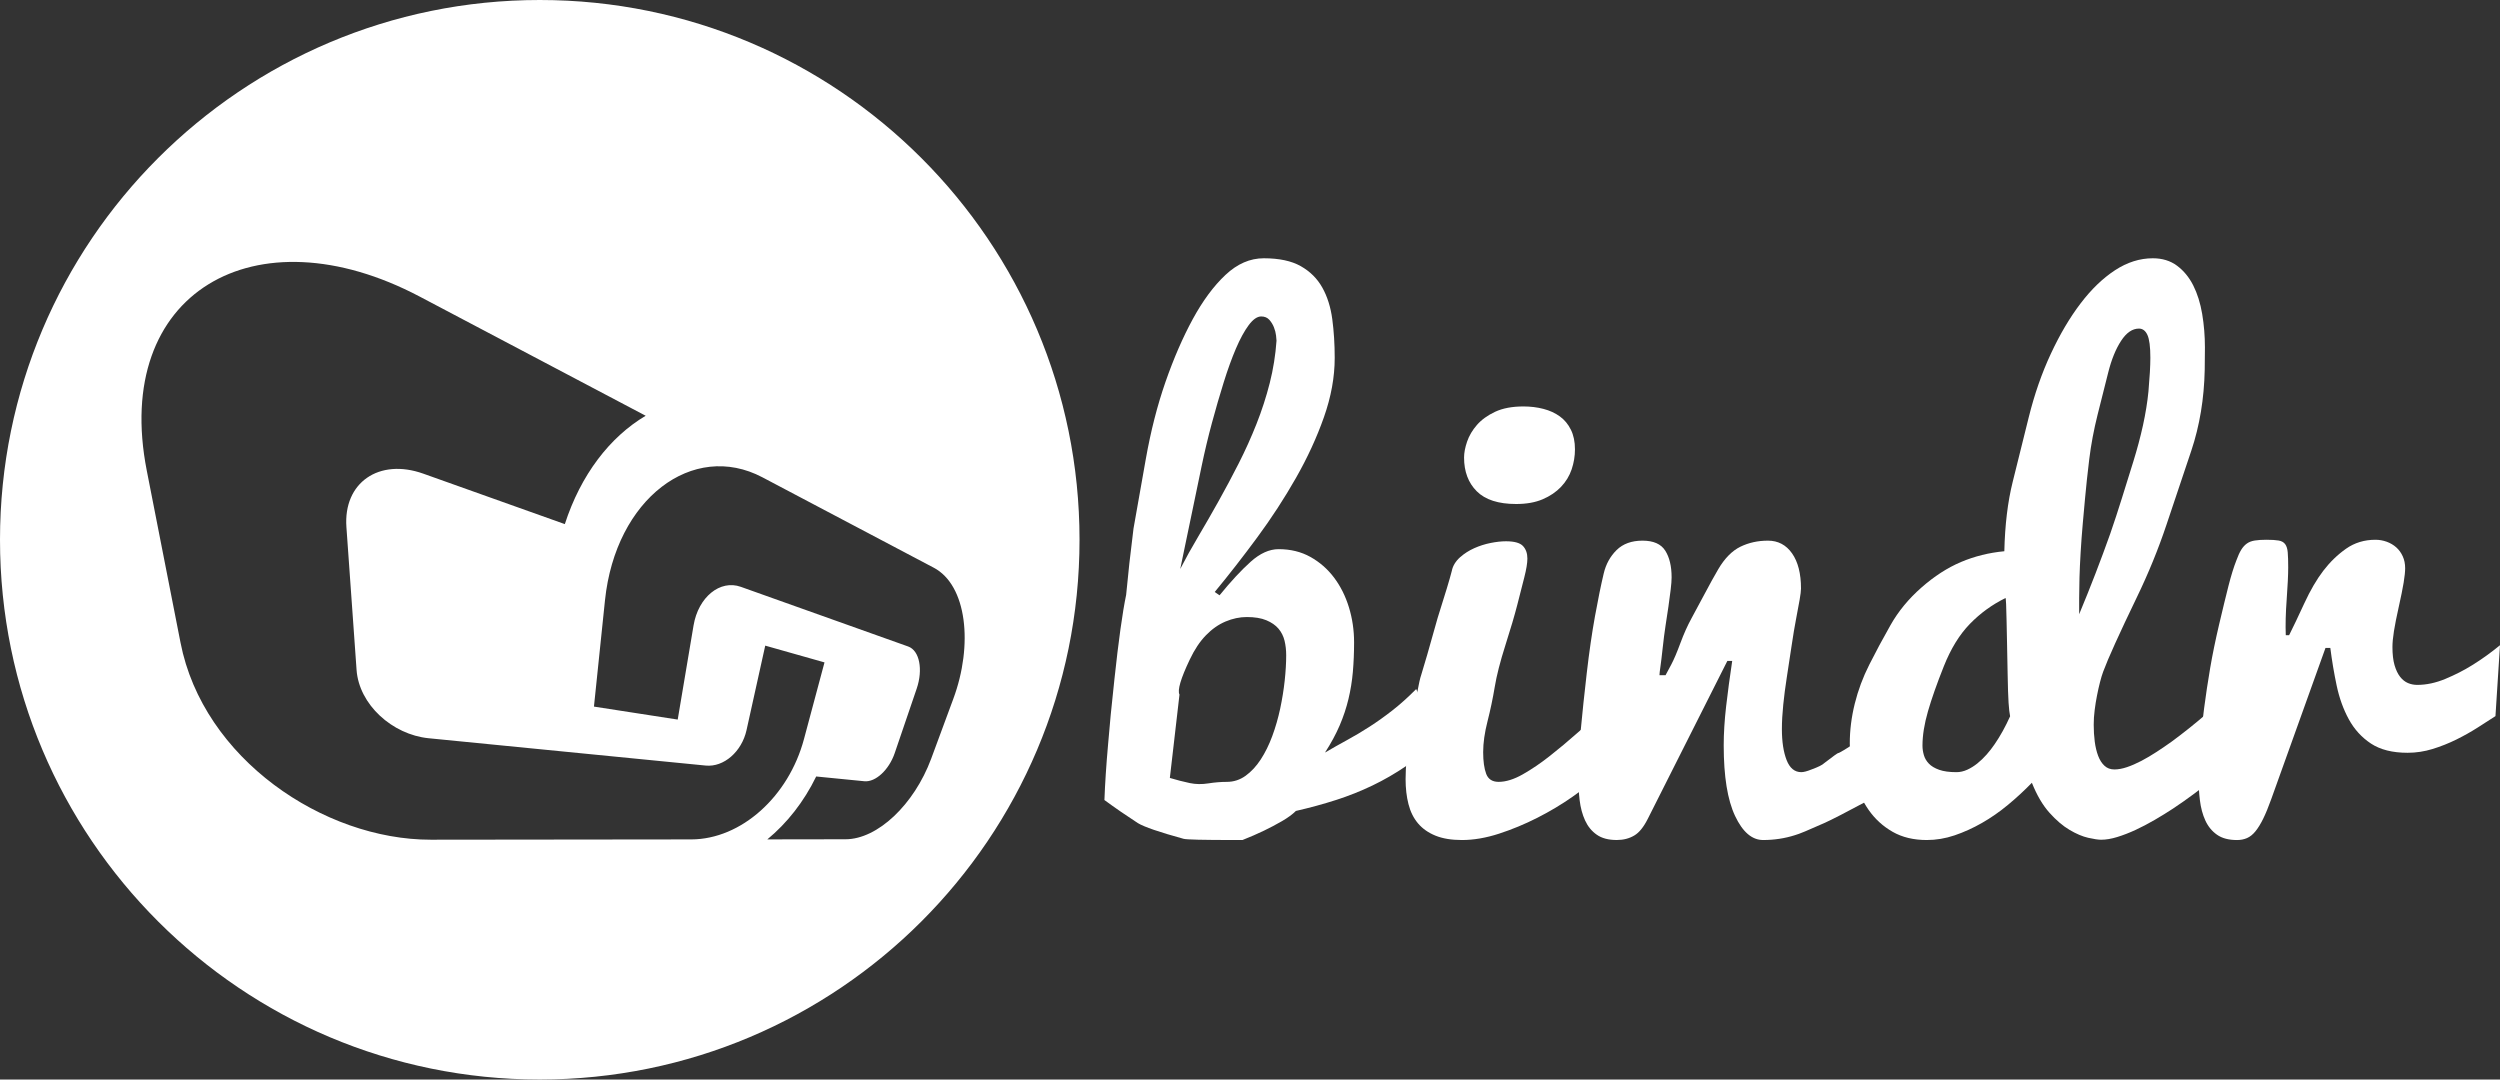
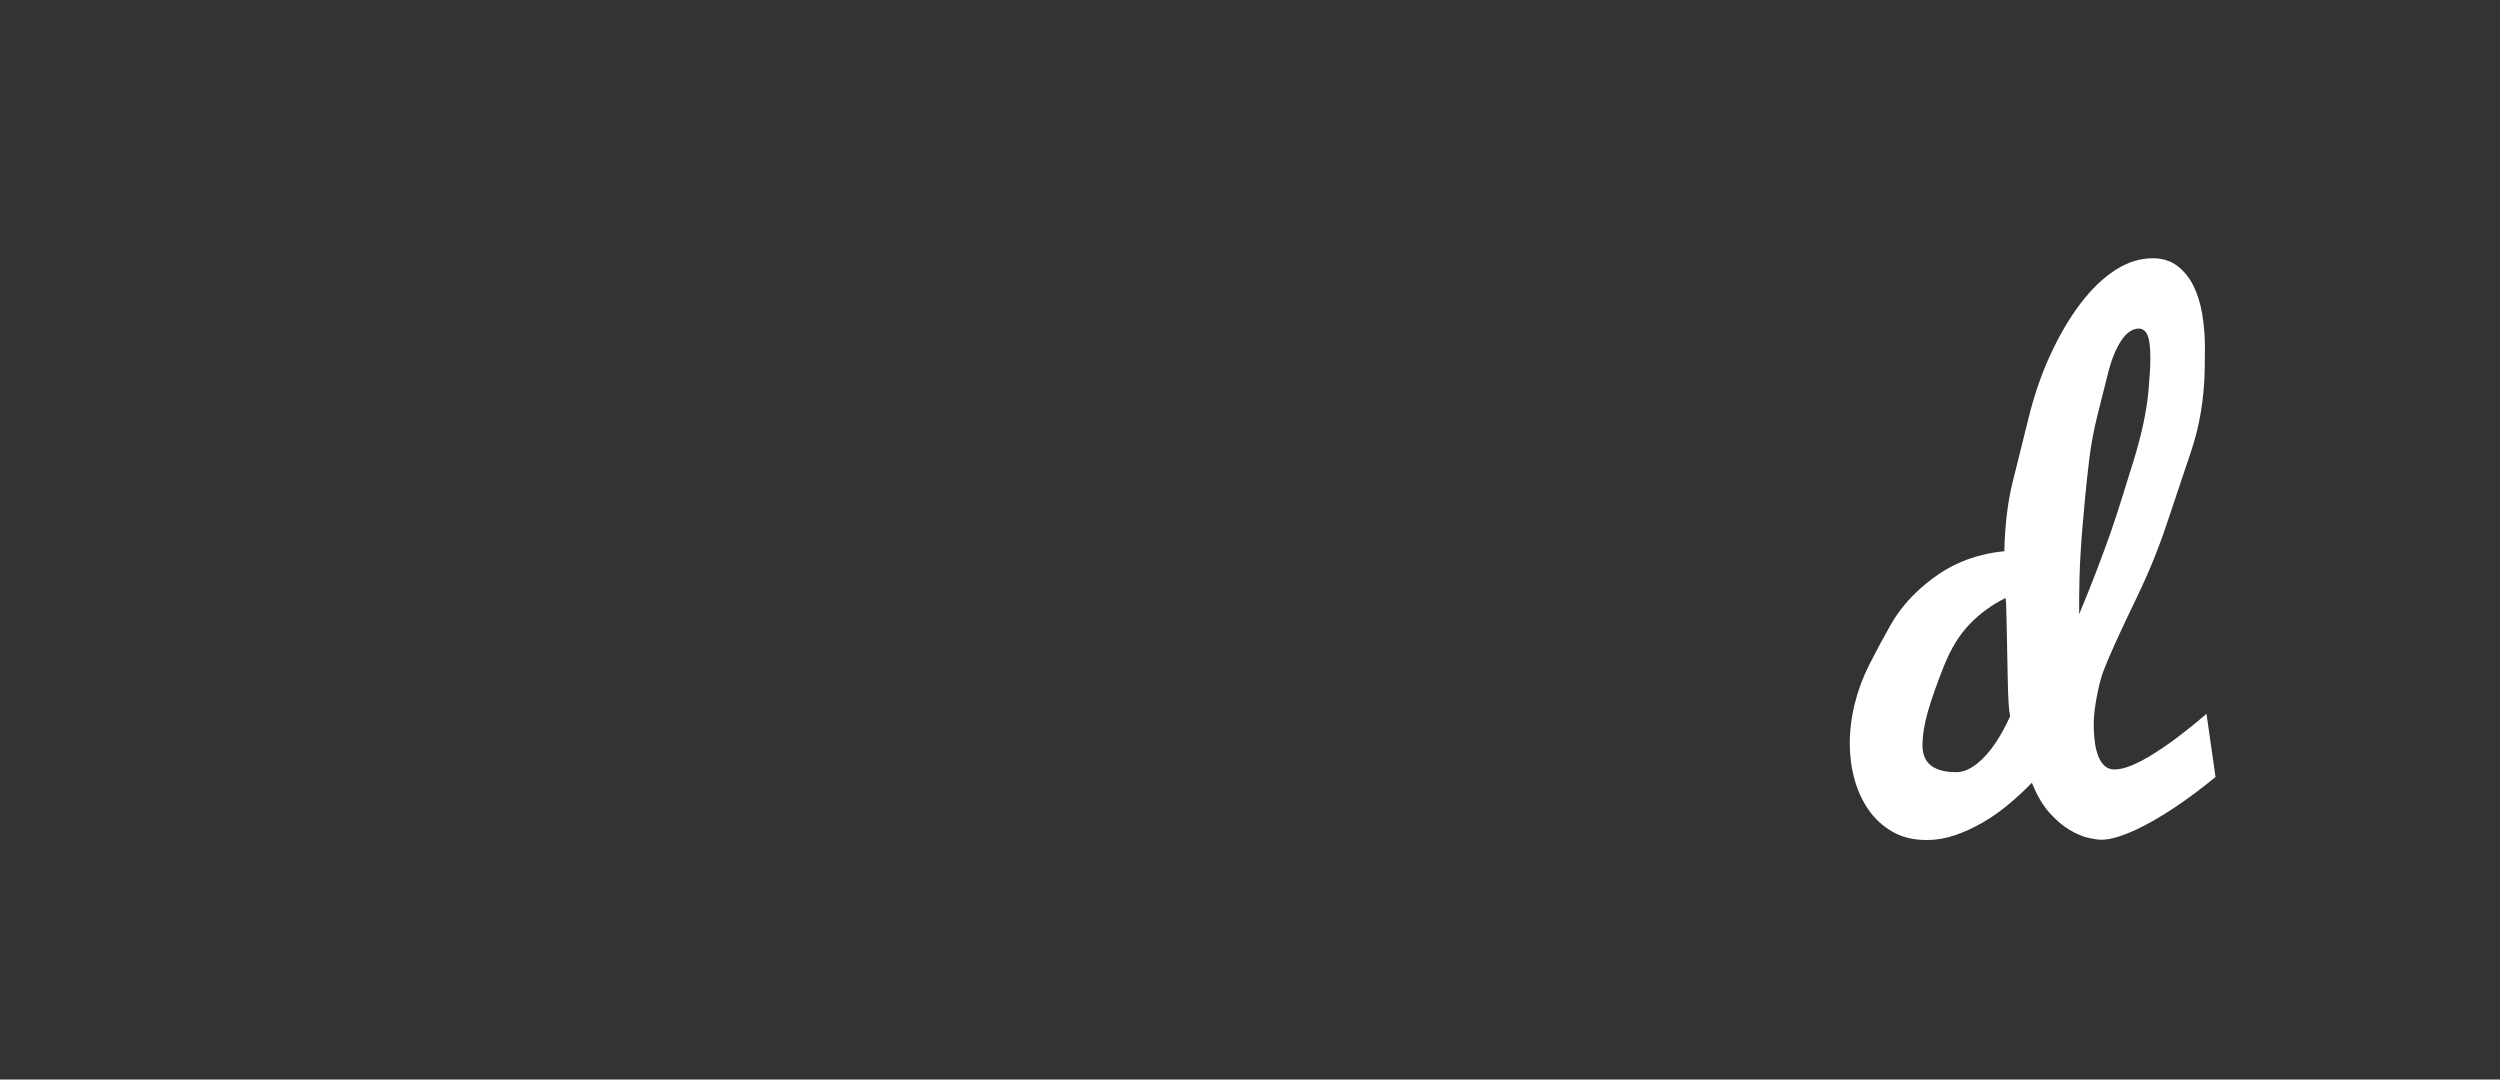
<svg xmlns="http://www.w3.org/2000/svg" version="1.1" id="Layer_1" x="0px" y="0px" width="243.162px" height="105px" viewBox="0 0 243.162 105" enable-background="new 0 0 243.162 105" xml:space="preserve">
  <rect x="0" y="0" width="243.162" height="105" fill="#333333" stroke="none" />
  <g>
-     <path fill="#FFFFFF" d="M118.619,57.901c1.101-1.351,2.107-2.437,3.021-3.257c0.913-0.82,1.822-1.23,2.725-1.23   c1.16,0,2.191,0.252,3.096,0.758c0.903,0.505,1.67,1.176,2.299,2.012c0.628,0.836,1.109,1.797,1.443,2.885   c0.334,1.09,0.502,2.225,0.502,3.411c0,1.009-0.041,1.964-0.119,2.864s-0.221,1.781-0.427,2.643s-0.491,1.717-0.854,2.568   c-0.365,0.852-0.84,1.732-1.43,2.643c0.707-0.416,1.424-0.821,2.151-1.217c0.728-0.396,1.459-0.832,2.196-1.307   c0.736-0.475,1.478-1.004,2.225-1.588c0.746-0.584,1.512-1.271,2.298-2.064l2.271,4.898c-1.082,0.986-2.157,1.846-3.228,2.576   s-2.171,1.366-3.301,1.908c-1.13,0.543-2.31,1.012-3.536,1.406c-1.229,0.396-2.53,0.75-3.905,1.066   c-0.335,0.334-0.792,0.668-1.372,1.002s-1.156,0.639-1.727,0.913c-0.65,0.314-1.349,0.618-2.096,0.913h-0.739   c-3.069,0-4.731-0.039-4.987-0.117c-2.361-0.648-3.848-1.159-4.457-1.533c-1.121-0.727-2.204-1.473-3.246-2.239   c0.059-1.592,0.177-3.39,0.354-5.396c0.139-1.748,0.347-3.88,0.623-6.396c0.398-3.712,0.776-6.433,1.135-8.161   c0.18-1.945,0.418-4.096,0.717-6.453c0.318-1.803,0.718-4.057,1.196-6.761c0.479-2.704,1.116-5.2,1.911-7.489   c0.797-2.289,1.681-4.326,2.653-6.115c0.973-1.787,2.033-3.223,3.183-4.303s2.392-1.621,3.729-1.621   c1.493,0,2.691,0.256,3.595,0.767c0.904,0.511,1.603,1.204,2.093,2.077c0.491,0.875,0.815,1.901,0.973,3.08   c0.157,1.18,0.236,2.437,0.236,3.772c0,1.86-0.35,3.78-1.047,5.758s-1.605,3.95-2.726,5.919c-1.12,1.968-2.372,3.893-3.757,5.771   c-1.386,1.881-2.767,3.653-4.141,5.316L118.619,57.901z M121.27,60.016c-0.689,0-1.377,0.145-2.064,0.434   c-0.689,0.289-1.328,0.738-1.918,1.347s-1.11,1.393-1.563,2.351c-0.885,1.855-1.219,2.994-1.003,3.412   c0,0.041-0.137,1.221-0.409,3.541c-0.107,0.878-0.198,1.658-0.27,2.34c-0.098,0.791-0.184,1.533-0.258,2.225   c0.648,0.196,1.297,0.363,1.946,0.501c0.569,0.118,1.167,0.128,1.798,0.029c0.628-0.099,1.227-0.147,1.797-0.147   c0.668,0,1.277-0.197,1.828-0.594c0.549-0.396,1.041-0.926,1.473-1.588c0.432-0.664,0.806-1.42,1.12-2.271s0.569-1.737,0.767-2.657   c0.195-0.919,0.344-1.831,0.441-2.731s0.146-1.727,0.146-2.479c0-0.494-0.053-0.965-0.16-1.41   c-0.109-0.445-0.306-0.837-0.591-1.174c-0.286-0.336-0.679-0.607-1.18-0.816C122.67,60.119,122.035,60.016,121.27,60.016z    M124.16,33.138c0-0.078-0.016-0.245-0.045-0.501s-0.097-0.521-0.204-0.796c-0.107-0.274-0.258-0.521-0.452-0.737   c-0.195-0.215-0.458-0.324-0.788-0.324c-0.39,0-0.794,0.281-1.213,0.842s-0.831,1.317-1.241,2.271   c-0.408,0.954-0.807,2.055-1.195,3.302c-0.391,1.25-0.77,2.558-1.139,3.924c-0.371,1.367-0.703,2.762-1,4.185   c-0.295,1.423-0.575,2.765-0.836,4.024c-0.263,1.259-0.502,2.412-0.721,3.461c-0.219,1.047-0.395,1.898-0.53,2.552   c0.526-1.022,1.116-2.087,1.771-3.188c0.652-1.104,1.312-2.248,1.975-3.438c0.664-1.189,1.313-2.406,1.947-3.654   c0.633-1.247,1.209-2.524,1.726-3.832c0.517-1.305,0.945-2.631,1.288-3.977C123.843,35.903,124.063,34.533,124.16,33.138z" />
-     <path fill="#FFFFFF" d="M155.576,75.428c-0.707,0.648-1.588,1.342-2.639,2.078c-1.051,0.737-2.186,1.414-3.402,2.033   c-1.219,0.619-2.461,1.135-3.729,1.548c-1.268,0.412-2.471,0.618-3.611,0.618c-1.021,0-1.881-0.143-2.578-0.427   s-1.263-0.682-1.695-1.194c-0.432-0.51-0.741-1.134-0.928-1.871c-0.188-0.736-0.28-1.547-0.28-2.432   c0-1.236,0.138-2.682,0.413-4.332c0.566-3.414,0.93-5.33,1.092-5.752c0.268-0.84,0.803-2.698,1.607-5.577   c0.744-2.347,1.205-3.874,1.381-4.583c0.097-0.496,0.367-0.943,0.811-1.341c0.405-0.356,0.864-0.649,1.375-0.878   c0.512-0.229,1.043-0.397,1.593-0.507c0.549-0.11,1.047-0.164,1.49-0.164c0.811,0,1.361,0.152,1.65,0.456   c0.289,0.307,0.434,0.713,0.434,1.224c0,0.433-0.1,1.044-0.301,1.832c-0.203,0.789-0.432,1.688-0.689,2.699   c-0.26,1.009-0.641,2.308-1.148,3.894c-0.506,1.587-0.852,2.939-1.037,4.059c-0.186,1.121-0.42,2.232-0.701,3.338   c-0.283,1.104-0.425,2.108-0.425,3.012c0,0.884,0.099,1.586,0.294,2.107c0.197,0.52,0.6,0.779,1.209,0.779   c0.707,0,1.494-0.246,2.357-0.736c0.865-0.492,1.74-1.085,2.623-1.783c0.885-0.697,1.75-1.42,2.594-2.166s1.592-1.385,2.24-1.916   V75.428z M142.402,44.501c0-0.456,0.098-0.972,0.294-1.547s0.517-1.115,0.958-1.622c0.442-0.506,1.031-0.932,1.767-1.279   c0.738-0.346,1.656-0.52,2.758-0.52c0.688,0,1.334,0.08,1.943,0.238s1.141,0.401,1.592,0.729c0.453,0.326,0.811,0.759,1.076,1.293   c0.266,0.537,0.398,1.171,0.398,1.904c0,0.676-0.109,1.329-0.324,1.963c-0.217,0.635-0.561,1.201-1.033,1.696   c-0.471,0.495-1.064,0.897-1.781,1.205c-0.719,0.308-1.578,0.461-2.58,0.461c-1.729,0-3.005-0.411-3.831-1.235   C142.814,46.965,142.402,45.869,142.402,44.501z" />
-     <path fill="#FFFFFF" d="M153.513,75.547c0-1.297,0.078-2.795,0.234-4.495c0.158-1.699,0.354-3.565,0.59-5.6   c0.236-2.033,0.5-3.864,0.795-5.495c0.295-1.632,0.58-3.025,0.855-4.186c0.215-0.904,0.633-1.66,1.252-2.27   c0.619-0.608,1.459-0.914,2.52-0.914c1.063,0,1.799,0.324,2.211,0.973s0.619,1.514,0.619,2.594c0,0.295-0.029,0.691-0.09,1.193   c-0.059,0.502-0.133,1.051-0.219,1.65c-0.09,0.6-0.184,1.219-0.281,1.856c-0.098,0.64-0.191,1.366-0.279,2.181   c-0.09,0.816-0.162,1.426-0.221,1.828s-0.09,0.674-0.09,0.811H162c0.117-0.217,0.305-0.564,0.561-1.047   c0.254-0.48,0.549-1.174,0.883-2.077s0.693-1.704,1.076-2.402c0.383-0.697,0.742-1.365,1.076-2.004   c0.334-0.638,0.639-1.204,0.914-1.694c0.273-0.491,0.48-0.855,0.619-1.09c0.627-1.062,1.346-1.788,2.15-2.182   c0.807-0.393,1.699-0.59,2.682-0.59s1.764,0.413,2.344,1.238c0.578,0.825,0.869,1.965,0.869,3.419c0,0.216-0.045,0.579-0.133,1.091   c-0.088,0.51-0.201,1.119-0.338,1.826c-0.139,0.707-0.291,1.621-0.457,2.741c-0.168,1.12-0.32,2.122-0.457,3.006   c-0.139,0.884-0.25,1.759-0.34,2.623c-0.088,0.864-0.133,1.661-0.133,2.387c0,1.219,0.152,2.221,0.457,3.007   c0.305,0.785,0.781,1.179,1.43,1.179c0.236,0,0.57-0.089,1.002-0.265c0.648-0.236,1.061-0.443,1.238-0.621   c0.865-0.666,1.316-0.99,1.355-0.973c0.059,0.021,0.717-0.371,1.975-1.178c1.572-1.002,3.447-2.229,5.629-3.684l-0.029,6.602   l-1.475,1.119c-0.117,0.1-1.041,0.609-2.77,1.533c-2.494,1.336-4.057,2.142-4.686,2.416c-1.533,0.688-2.486,1.082-2.859,1.18   c-0.982,0.314-2.014,0.471-3.094,0.471c-1.082,0-1.99-0.779-2.727-2.342s-1.105-3.847-1.105-6.853c0-1.179,0.078-2.45,0.236-3.816   s0.354-2.834,0.59-4.406h-0.473l-7.721,15.324c-0.412,0.826-0.855,1.376-1.326,1.651c-0.492,0.295-1.061,0.441-1.709,0.441   c-0.807,0-1.455-0.171-1.945-0.516c-0.492-0.344-0.869-0.805-1.135-1.385c-0.266-0.578-0.441-1.238-0.531-1.975   C153.556,77.094,153.513,76.332,153.513,75.547z" />
    <path fill="#FFFFFF" d="M215.494,75.574c-1.395,1.146-2.77,2.169-4.125,3.066c-0.57,0.375-1.17,0.745-1.799,1.111   c-0.629,0.365-1.246,0.688-1.855,0.971c-0.609,0.281-1.201,0.511-1.775,0.688c-0.576,0.178-1.102,0.266-1.58,0.266   c-0.281,0-0.699-0.063-1.252-0.188s-1.156-0.381-1.809-0.767c-0.656-0.386-1.309-0.944-1.963-1.675s-1.221-1.7-1.705-2.91   c-0.729,0.751-1.502,1.465-2.32,2.143c-0.816,0.678-1.664,1.268-2.541,1.768c-0.877,0.502-1.764,0.902-2.66,1.205   s-1.799,0.453-2.705,0.453c-1.277,0-2.383-0.265-3.316-0.797c-0.932-0.531-1.709-1.238-2.328-2.12   c-0.617-0.882-1.08-1.884-1.385-3.003s-0.457-2.276-0.457-3.472c0-1.276,0.162-2.567,0.486-3.874   c0.324-1.306,0.795-2.572,1.416-3.799c0.617-1.227,1.305-2.508,2.063-3.844c0.756-1.336,1.758-2.553,3.006-3.65   c1.246-1.096,2.529-1.924,3.846-2.482c1.316-0.557,2.721-0.906,4.215-1.047c0.059-2.553,0.328-4.801,0.813-6.746   c0.482-1.945,1.002-4.037,1.559-6.277s1.273-4.303,2.154-6.189c0.879-1.887,1.842-3.517,2.891-4.893   c1.045-1.375,2.162-2.45,3.348-3.227c1.186-0.775,2.412-1.164,3.676-1.164c0.924,0,1.711,0.242,2.359,0.725   c0.646,0.481,1.172,1.121,1.576,1.918c0.402,0.798,0.691,1.723,0.869,2.775c0.176,1.053,0.266,2.141,0.266,3.262   c0,0.701-0.008,1.422-0.02,2.16c-0.057,2.822-0.492,5.447-1.305,7.877c-0.814,2.43-1.621,4.832-2.416,7.206   s-1.754,4.724-2.879,7.048c-1.715,3.557-2.809,5.97-3.277,7.241c-0.104,0.278-0.205,0.616-0.307,1.013   c-0.104,0.398-0.199,0.83-0.291,1.297c-0.094,0.467-0.17,0.944-0.23,1.431c-0.063,0.486-0.092,0.958-0.092,1.415   c0,0.576,0.033,1.123,0.1,1.639c0.066,0.518,0.178,0.979,0.33,1.387c0.154,0.406,0.359,0.729,0.619,0.968   c0.256,0.239,0.576,0.358,0.961,0.358c0.373,0,0.779-0.074,1.223-0.224c0.441-0.149,0.908-0.352,1.4-0.608   c0.49-0.259,0.986-0.551,1.486-0.877c0.502-0.327,0.988-0.659,1.459-0.996c1.082-0.792,2.211-1.694,3.391-2.704L215.494,75.574z    M195.066,58.168c-1.297,0.635-2.451,1.473-3.463,2.512s-1.855,2.412-2.533,4.115c-0.68,1.704-1.195,3.17-1.549,4.398   c-0.354,1.228-0.531,2.338-0.531,3.328c0,0.307,0.045,0.615,0.135,0.922c0.088,0.309,0.25,0.585,0.486,0.83   c0.234,0.246,0.568,0.445,1,0.6c0.434,0.154,0.992,0.231,1.682,0.231c0.354,0,0.701-0.079,1.047-0.235   c0.342-0.157,0.672-0.361,0.988-0.614c0.314-0.253,0.613-0.54,0.898-0.862s0.545-0.658,0.781-1.006   c0.553-0.803,1.053-1.708,1.506-2.719c-0.061-0.277-0.109-0.718-0.15-1.322c-0.039-0.604-0.068-1.525-0.09-2.764   c-0.02-1.238-0.039-2.253-0.059-3.045c-0.02-0.793-0.035-1.516-0.045-2.17s-0.025-1.188-0.045-1.604   C195.105,58.348,195.085,58.148,195.066,58.168z M208.97,38.063c0.121-1.375,0.184-2.467,0.184-3.273   c0-1.061-0.096-1.799-0.285-2.211c-0.189-0.413-0.465-0.619-0.824-0.619c-0.639,0-1.219,0.396-1.738,1.193   c-0.52,0.796-0.936,1.822-1.252,3.078s-0.66,2.621-1.031,4.096c-0.369,1.477-0.641,2.92-0.813,4.334   c-0.17,1.414-0.309,2.688-0.41,3.822c-0.104,1.136-0.176,1.941-0.219,2.42c-0.086,0.976-0.156,1.916-0.209,2.822   c-0.055,0.906-0.092,1.732-0.113,2.479s-0.031,1.399-0.031,1.956c0,0.558,0,0.986,0,1.284v0.3c1.092-2.618,2.098-5.226,3.02-7.823   c0.383-1.106,0.762-2.262,1.137-3.464c0.375-1.201,0.746-2.395,1.115-3.578c0.367-1.182,0.68-2.354,0.936-3.514   C208.689,40.205,208.869,39.104,208.97,38.063z" />
-     <path fill="#FFFFFF" d="M213.839,75.547c0-0.865,0.049-1.872,0.146-3.021c0.1-1.149,0.23-2.362,0.398-3.64   c0.166-1.276,0.363-2.579,0.588-3.905c0.227-1.326,0.518-2.74,0.871-4.243s0.658-2.756,0.912-3.758   c0.256-1.002,0.512-1.827,0.768-2.476c0.156-0.432,0.314-0.775,0.471-1.031c0.158-0.256,0.34-0.457,0.547-0.604   c0.205-0.148,0.461-0.246,0.766-0.295s0.682-0.074,1.135-0.074c0.51,0,0.908,0.025,1.193,0.074s0.496,0.167,0.633,0.354   s0.223,0.457,0.25,0.811c0.031,0.354,0.045,0.835,0.045,1.443c0,0.727-0.049,1.758-0.146,3.094c-0.1,1.338-0.129,2.506-0.09,3.508   h0.324c0.395-0.785,0.885-1.816,1.475-3.094s1.209-2.339,1.857-3.184c0.646-0.844,1.385-1.557,2.209-2.137   c0.826-0.579,1.777-0.869,2.859-0.869c0.373,0,0.736,0.064,1.09,0.191c0.354,0.128,0.662,0.31,0.928,0.545   c0.266,0.236,0.477,0.526,0.633,0.87c0.158,0.344,0.236,0.731,0.236,1.164c0,0.334-0.049,0.8-0.146,1.399   c-0.1,0.6-0.256,1.381-0.473,2.344c-0.215,0.963-0.373,1.752-0.471,2.373c-0.098,0.617-0.146,1.133-0.146,1.546   c0,0.707,0.068,1.297,0.205,1.769c0.139,0.471,0.32,0.85,0.545,1.135c0.227,0.285,0.482,0.486,0.768,0.604   c0.283,0.118,0.584,0.176,0.898,0.176c0.885,0,1.797-0.195,2.74-0.588s1.807-0.835,2.594-1.326c0.924-0.57,1.826-1.218,2.711-1.945   l-0.441,6.896c-0.512,0.334-1.092,0.707-1.74,1.119c-0.646,0.412-1.34,0.802-2.074,1.164c-0.738,0.364-1.506,0.668-2.301,0.914   c-0.797,0.245-1.607,0.369-2.432,0.369c-1.473,0-2.66-0.301-3.566-0.899c-0.904-0.599-1.619-1.386-2.15-2.358   s-0.924-2.063-1.18-3.271c-0.256-1.207-0.461-2.431-0.619-3.668h-0.471l-5.275,14.705c-0.275,0.767-0.535,1.4-0.781,1.901   s-0.496,0.909-0.752,1.224c-0.254,0.313-0.529,0.535-0.824,0.662c-0.295,0.129-0.619,0.191-0.973,0.191   c-0.807,0-1.455-0.171-1.945-0.516c-0.49-0.344-0.869-0.805-1.135-1.385c-0.264-0.578-0.441-1.238-0.529-1.975   C213.882,77.094,213.839,76.332,213.839,75.547z" />
  </g>
-   <path fill="#FFFFFF" d="M52.5,0C23.505,0,0,23.505,0,52.5S23.505,105,52.5,105S105,81.495,105,52.5S81.495,0,52.5,0z M41.891,81.674  c-10.404,0.006-22.133-7.869-24.334-19.173l-3.279-16.716C10.871,28.475,24.807,20.4,40.824,28.848l21.978,11.59  c-3.497,2.074-6.313,5.748-7.864,10.539L41.172,46.07c-4.296-1.531-7.795,0.859-7.477,5.212l0.986,13.87  c0.236,3.375,3.475,6.3,7.009,6.652l26.955,2.658c1.756,0.173,3.499-1.35,3.964-3.436l1.822-8.229l5.764,1.631l-1.996,7.457  c-1.49,5.586-6.105,9.749-10.963,9.76L41.891,81.674z M90.566,73.809c-1.652,4.438-5.201,7.823-8.328,7.822l-7.604,0.012  c1.911-1.575,3.559-3.661,4.753-6.119l4.689,0.463c1.088,0.104,2.391-1.106,2.947-2.732l2.143-6.285  c0.625-1.846,0.279-3.695-0.834-4.09l-16.275-5.803c-2.015-0.722-4.133,0.992-4.598,3.755l-1.541,9.157l-8.147-1.262l1.073-10.336  c1.029-9.896,8.551-15.528,15.306-11.969l16.666,8.793c3.234,1.699,3.858,7.507,1.907,12.76L90.566,73.809z" />
</svg>